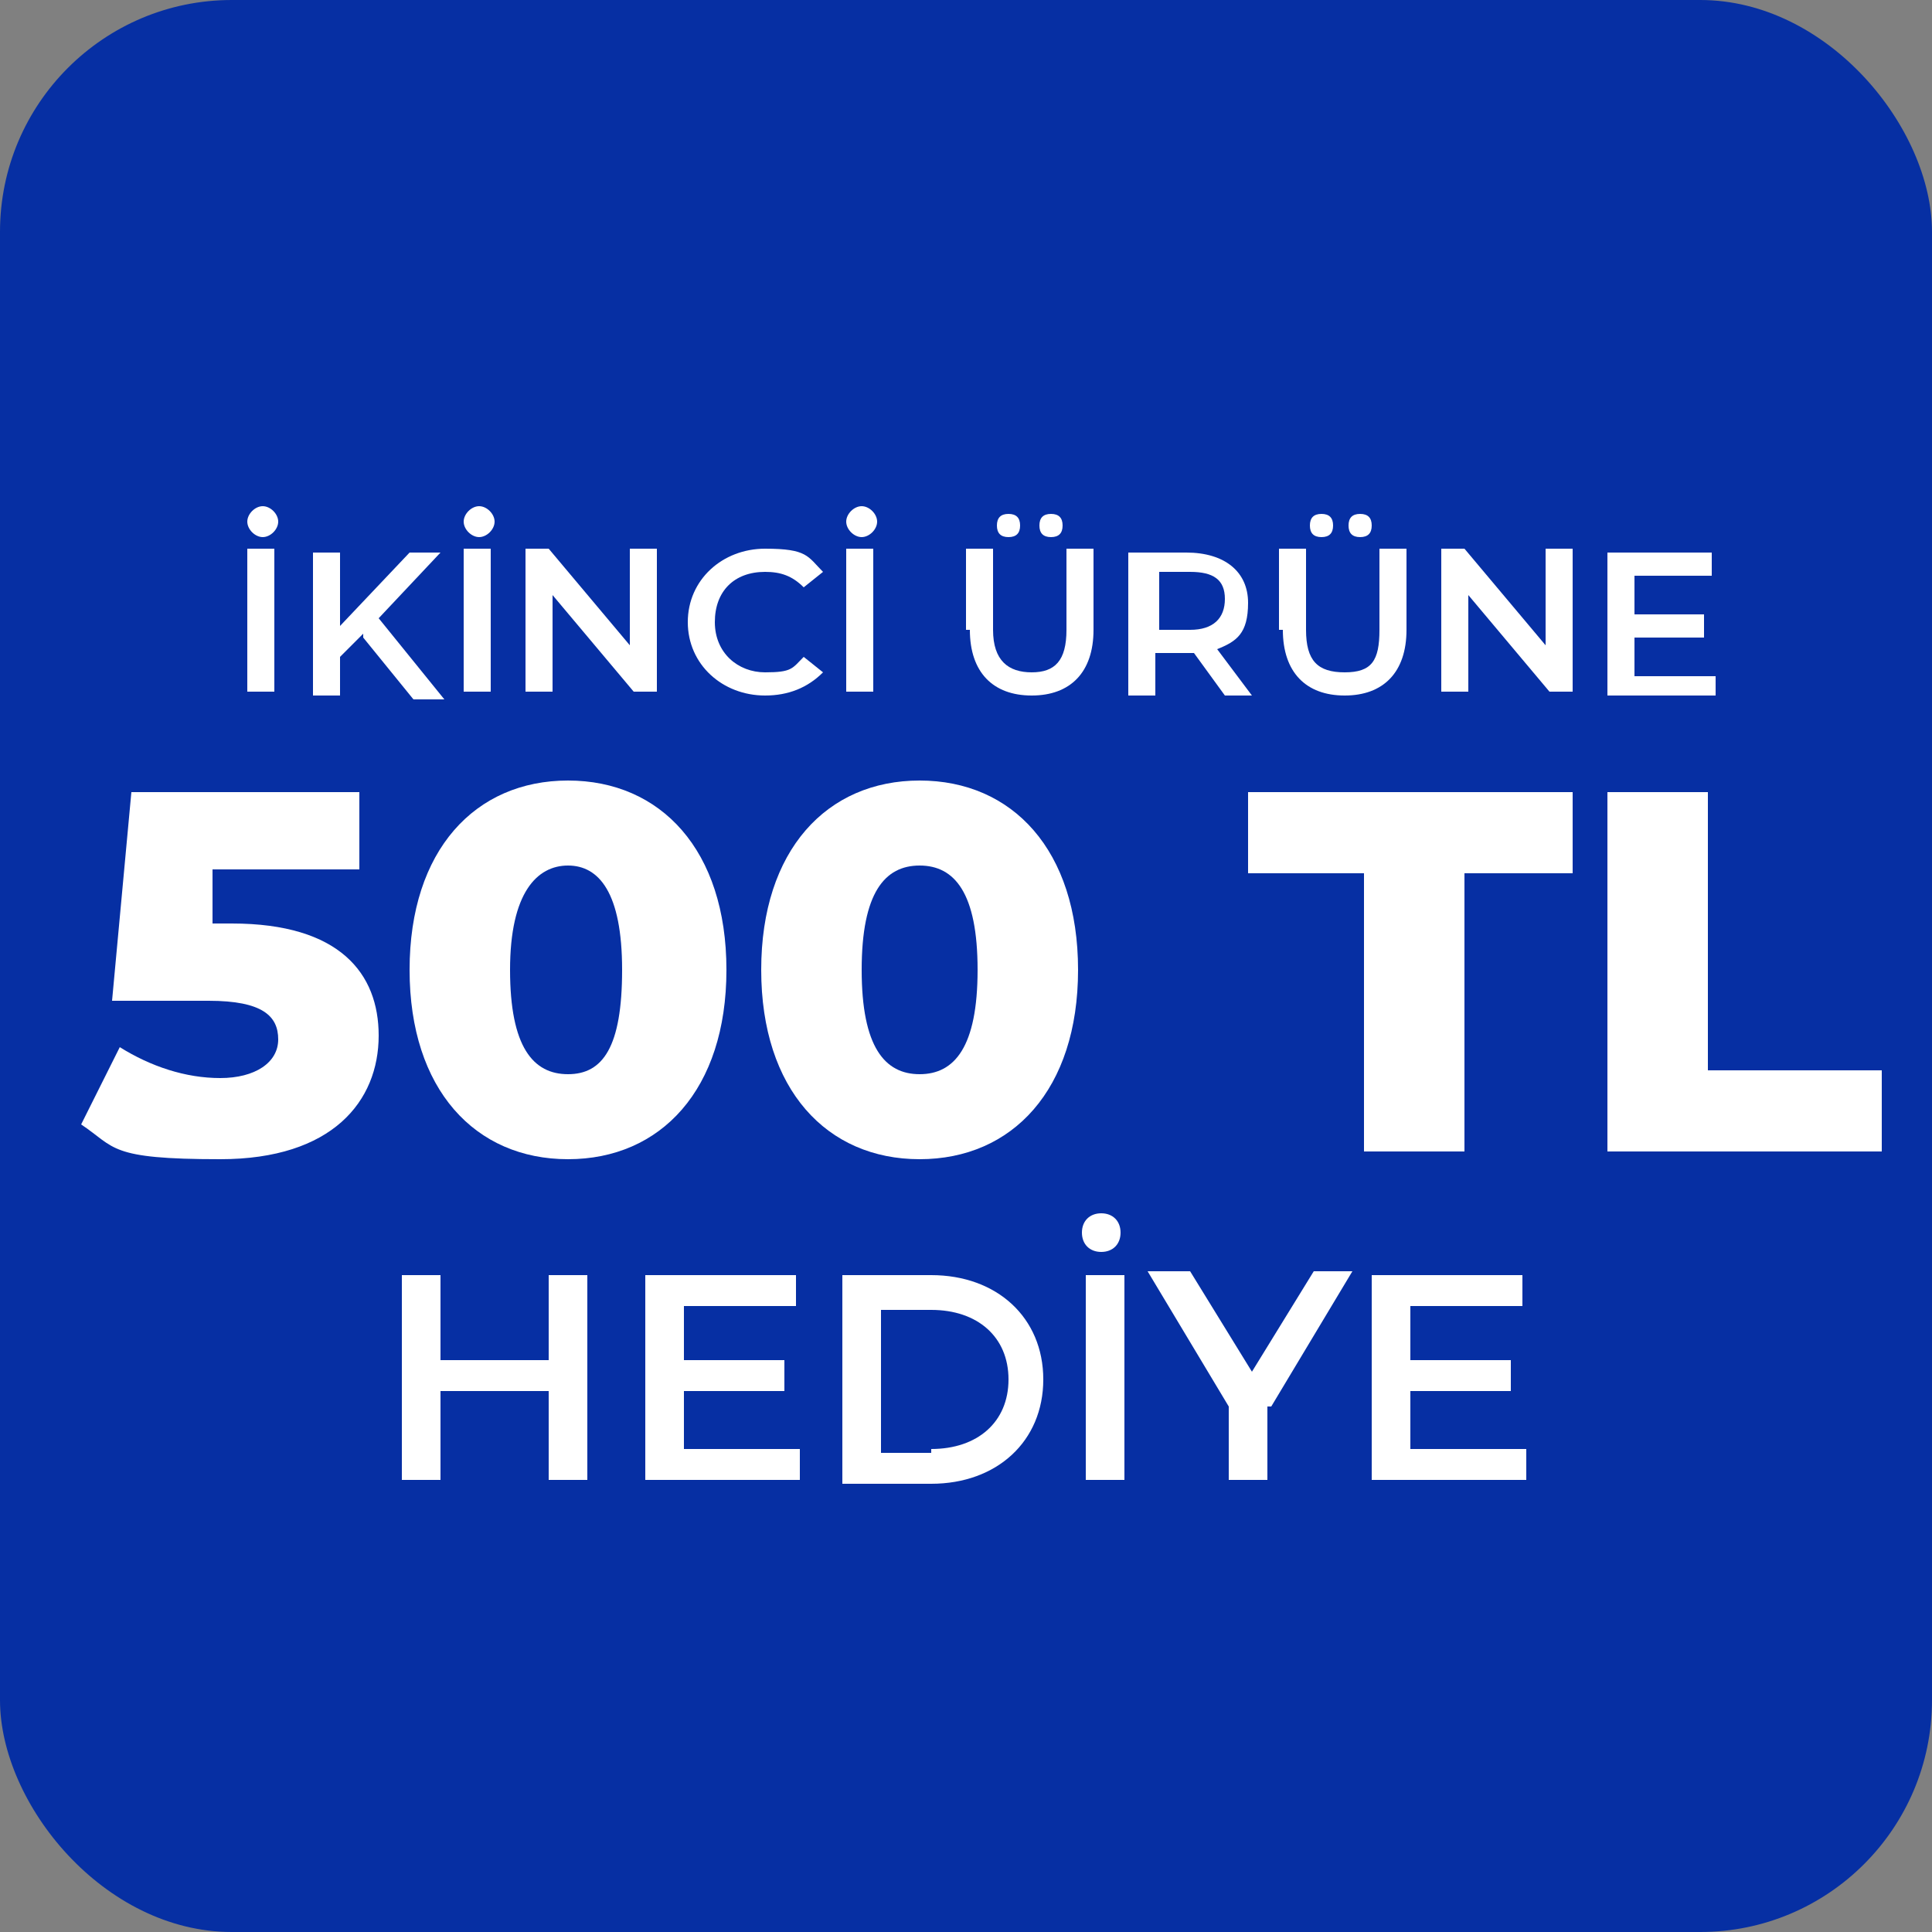
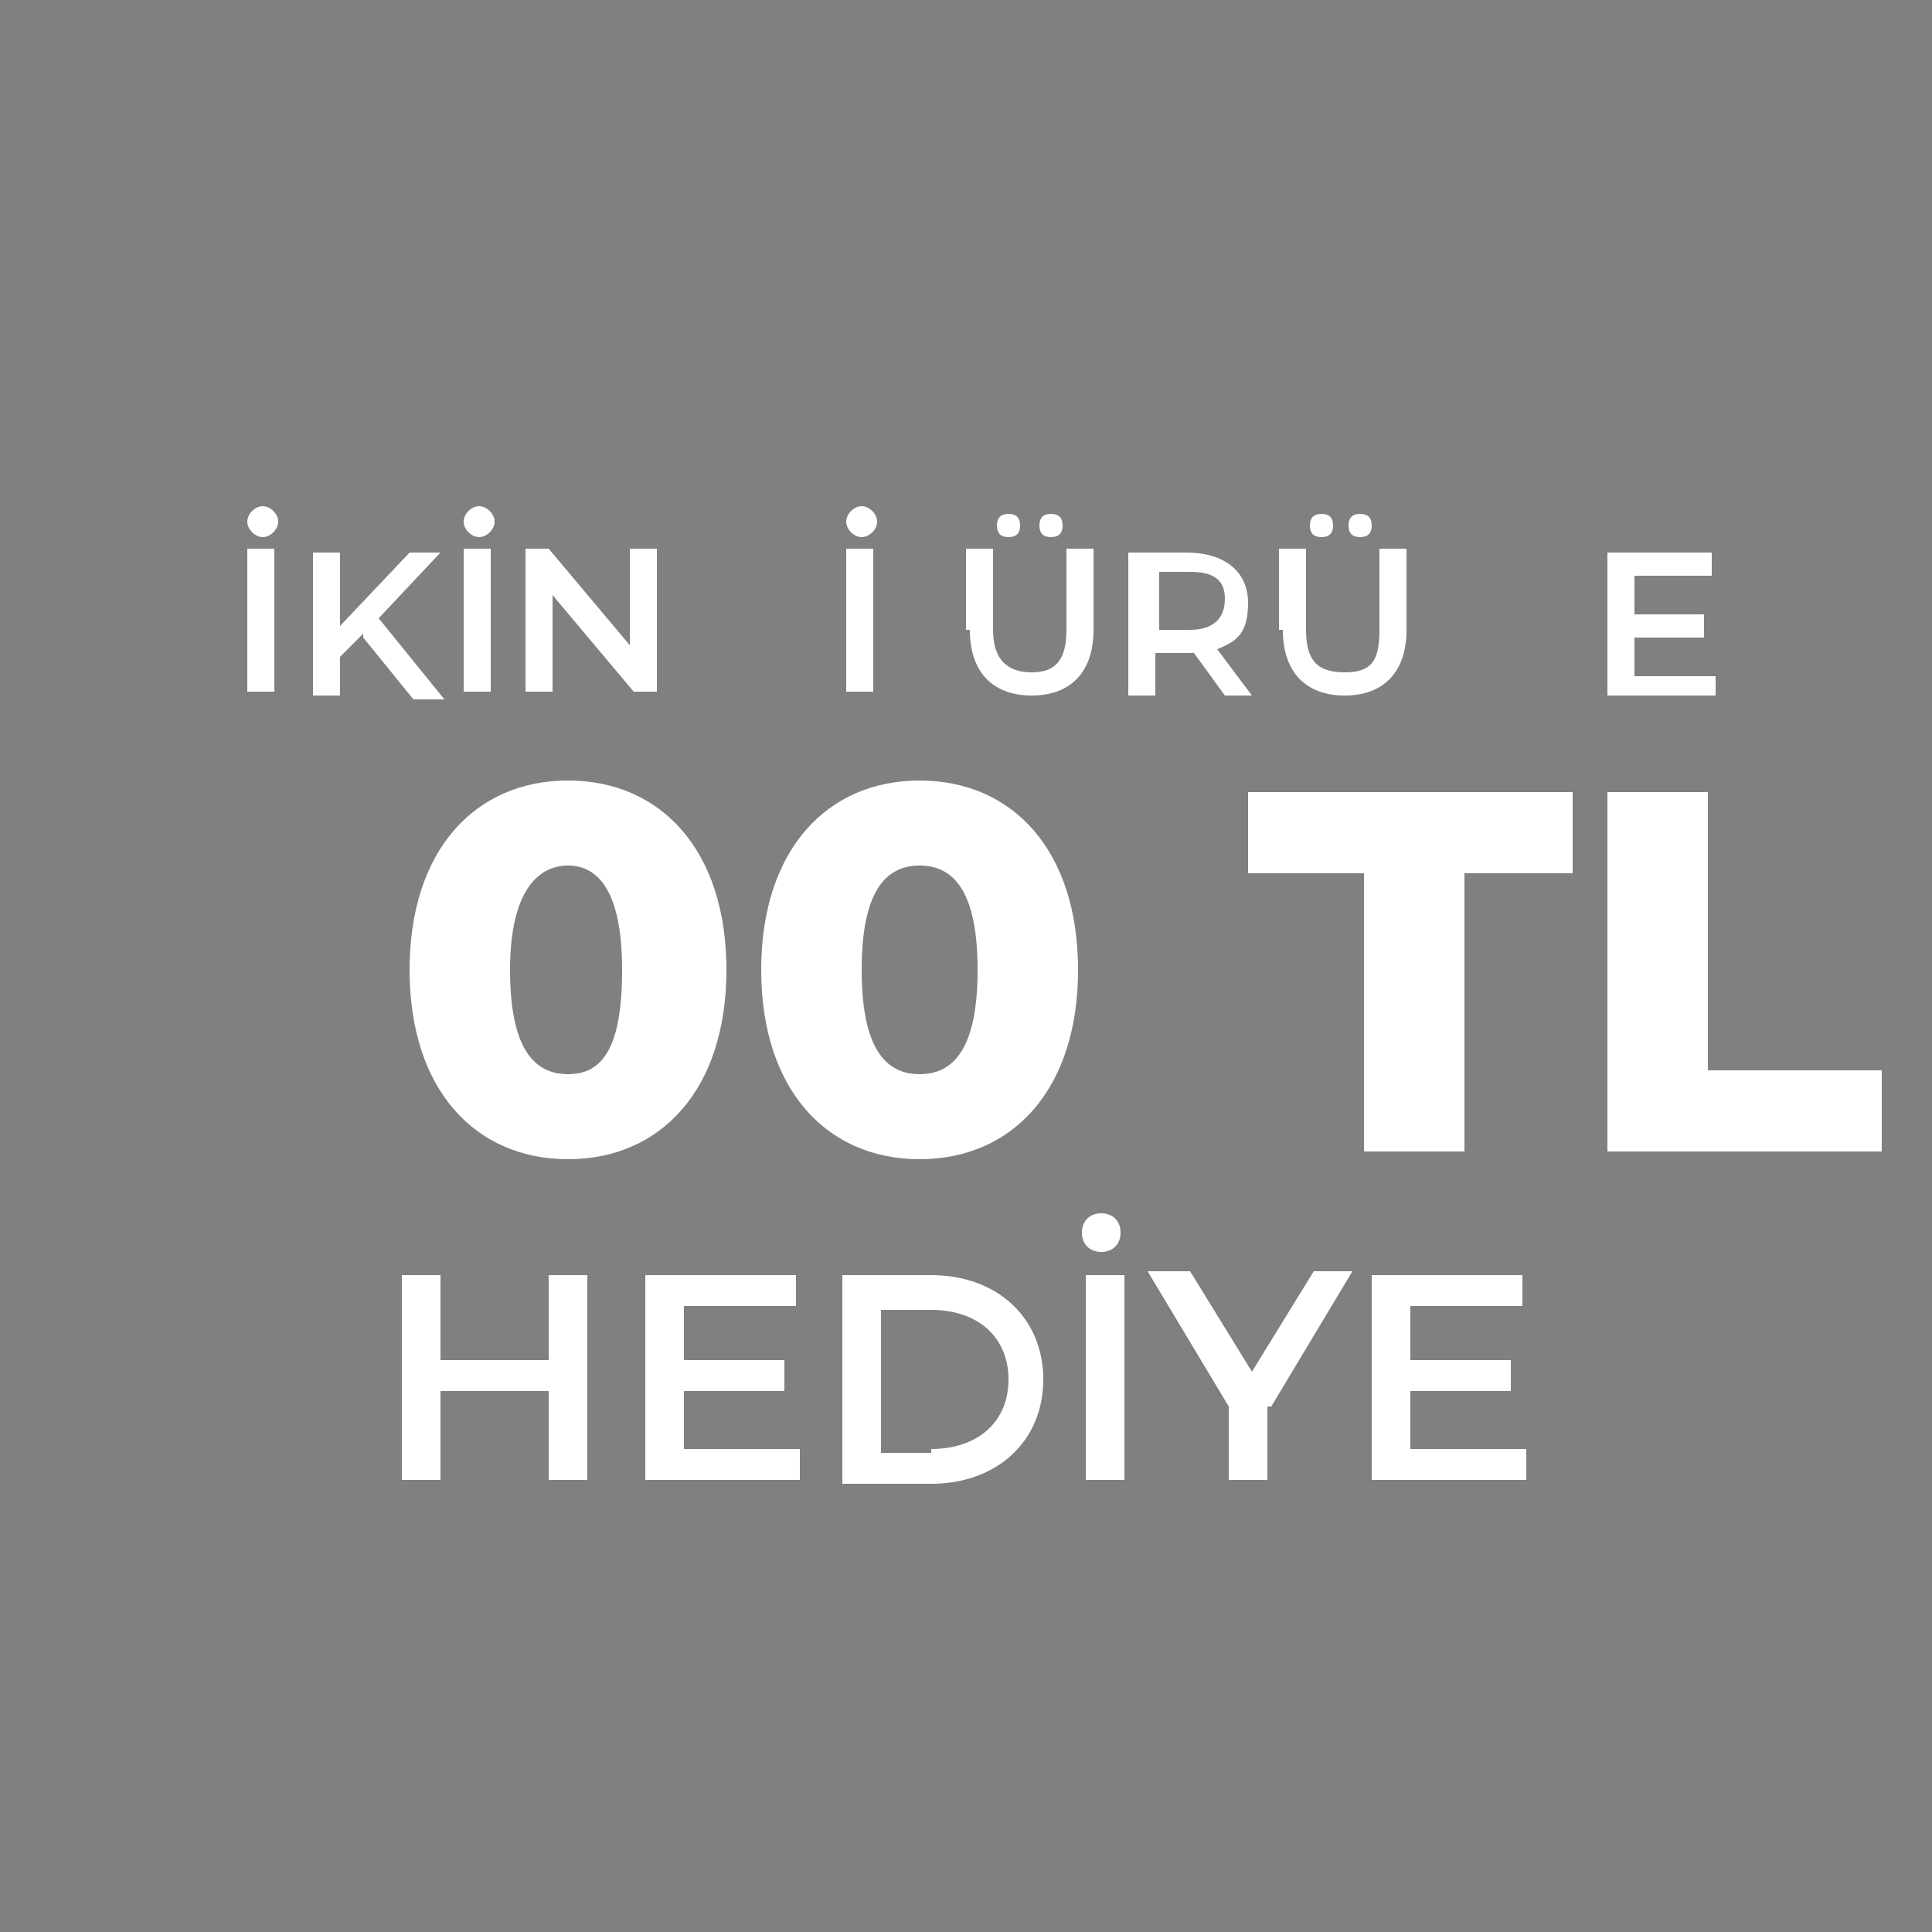
<svg xmlns="http://www.w3.org/2000/svg" id="katman_1" version="1.1" viewBox="0 0 50 50">
  <rect x="0" y="0" width="50" height="50" fill="#808080" stroke="none" />
  <defs>
    <style>
      .st0 {
        fill: #fff;
      }

      .st1 {
        fill: #062fa3;
      }
    </style>
  </defs>
-   <rect class="st1" width="50" height="50" rx="6" ry="6" />
  <g>
    <path class="st0" d="M6.4,13.5c0-.2.2-.4.4-.4s.4.2.4.4-.2.4-.4.4-.4-.2-.4-.4ZM6.4,14.2h.7v3.7h-.7v-3.7Z" />
    <path class="st0" d="M9.4,16.4l-.6.6v1h-.7v-3.7h.7v1.9l1.8-1.9h.8l-1.6,1.7,1.7,2.1h-.8s-1.3-1.6-1.3-1.6Z" />
    <path class="st0" d="M12,13.5c0-.2.2-.4.4-.4s.4.2.4.4-.2.4-.4.4-.4-.2-.4-.4ZM12,14.2h.7v3.7h-.7v-3.7Z" />
    <path class="st0" d="M17,14.2v3.7h-.6l-2.1-2.5v2.5h-.7v-3.7h.6l2.1,2.5v-2.5s.7,0,.7,0Z" />
-     <path class="st0" d="M17.8,16.1c0-1.1.9-1.9,2-1.9s1.1.2,1.5.6l-.5.4c-.3-.3-.6-.4-1-.4-.8,0-1.3.5-1.3,1.3s.6,1.3,1.3,1.3.7-.1,1-.4l.5.4c-.4.4-.9.6-1.5.6-1.1,0-2-.8-2-1.9h0Z" />
    <path class="st0" d="M21.9,13.5c0-.2.2-.4.4-.4s.4.2.4.4-.2.4-.4.4-.4-.2-.4-.4ZM21.9,14.2h.7v3.7h-.7v-3.7Z" />
    <path class="st0" d="M25,16.3v-2.1h.7v2.1c0,.8.4,1.1,1,1.1s.9-.3.9-1.1v-2.1h.7v2.1c0,1.1-.6,1.7-1.6,1.7s-1.6-.6-1.6-1.7ZM25.8,13.6c0-.2.1-.3.3-.3s.3.1.3.3-.1.3-.3.3-.3-.1-.3-.3ZM26.9,13.6c0-.2.1-.3.3-.3s.3.1.3.3-.1.3-.3.3-.3-.1-.3-.3Z" />
    <path class="st0" d="M31.7,18l-.8-1.1h-1v1.1h-.7v-3.7h1.5c1,0,1.6.5,1.6,1.3s-.3,1-.8,1.2l.9,1.2h-.8ZM30.8,14.8h-.8v1.5h.8c.6,0,.9-.3.9-.8s-.3-.7-.9-.7Z" />
    <path class="st0" d="M33.1,16.3v-2.1h.7v2.1c0,.8.3,1.1,1,1.1s.9-.3.9-1.1v-2.1h.7v2.1c0,1.1-.6,1.7-1.6,1.7s-1.6-.6-1.6-1.7ZM33.9,13.6c0-.2.1-.3.3-.3s.3.1.3.3-.1.3-.3.3-.3-.1-.3-.3ZM34.9,13.6c0-.2.1-.3.3-.3s.3.1.3.3-.1.3-.3.3-.3-.1-.3-.3Z" />
-     <path class="st0" d="M40.7,14.2v3.7h-.6l-2.1-2.5v2.5h-.7v-3.7h.6l2.1,2.5v-2.5h.7Z" />
    <path class="st0" d="M44.4,17.4v.6h-2.8v-3.7h2.7v.6h-2v1h1.8v.6h-1.8v1s2.1,0,2.1,0Z" />
  </g>
  <g>
    <path class="st0" d="M15.2,33v5.3h-1v-2.3h-2.8v2.3h-1v-5.3h1v2.2h2.8v-2.2h1Z" />
    <path class="st0" d="M20.7,37.5v.8h-4v-5.3h3.9v.8h-2.9v1.4h2.6v.8h-2.6v1.5h3Z" />
    <path class="st0" d="M21.8,33h2.3c1.7,0,2.9,1.1,2.9,2.7s-1.2,2.7-2.9,2.7h-2.3s0-5.3,0-5.3ZM24.1,37.5c1.2,0,2-.7,2-1.8s-.8-1.8-2-1.8h-1.3v3.7s1.3,0,1.3,0Z" />
    <path class="st0" d="M28,31.9c0-.3.2-.5.5-.5s.5.2.5.5-.2.5-.5.5-.5-.2-.5-.5ZM28.1,33h1v5.3h-1v-5.3Z" />
    <path class="st0" d="M32.8,36.4v1.9h-1v-1.9l-2.1-3.5h1.1l1.6,2.6,1.6-2.6h1l-2.1,3.5Z" />
    <path class="st0" d="M39.5,37.5v.8h-4v-5.3h3.9v.8h-2.9v1.4h2.6v.8h-2.6v1.5h3Z" />
  </g>
  <g>
-     <path class="st0" d="M9.8,26.8c0,1.7-1.2,3.2-4.1,3.2s-2.7-.3-3.6-.9l1-2c.8.5,1.7.8,2.6.8s1.5-.4,1.5-1-.4-1-1.8-1h-2.5l.5-5.4h5.9v2h-3.8v1.4c-.1,0,.5,0,.5,0,2.8,0,3.8,1.3,3.8,2.9h0Z" />
    <path class="st0" d="M10.6,25.1c0-3.1,1.7-4.9,4.1-4.9s4.1,1.8,4.1,4.9-1.7,4.9-4.1,4.9-4.1-1.8-4.1-4.9ZM16.1,25.1c0-2-.6-2.7-1.4-2.7s-1.5.7-1.5,2.7.6,2.7,1.5,2.7,1.4-.7,1.4-2.7Z" />
    <path class="st0" d="M19.7,25.1c0-3.1,1.7-4.9,4.1-4.9s4.1,1.8,4.1,4.9-1.7,4.9-4.1,4.9-4.1-1.8-4.1-4.9ZM25.3,25.1c0-2-.6-2.7-1.5-2.7s-1.5.7-1.5,2.7.6,2.7,1.5,2.7,1.5-.7,1.5-2.7Z" />
    <path class="st0" d="M35.2,22.6h-2.9v-2.1h8.4v2.1h-2.8v7.2h-2.6s0-7.2,0-7.2Z" />
    <path class="st0" d="M41.6,20.5h2.6v7.2h4.5v2.1h-7.1v-9.3Z" />
  </g>
</svg>